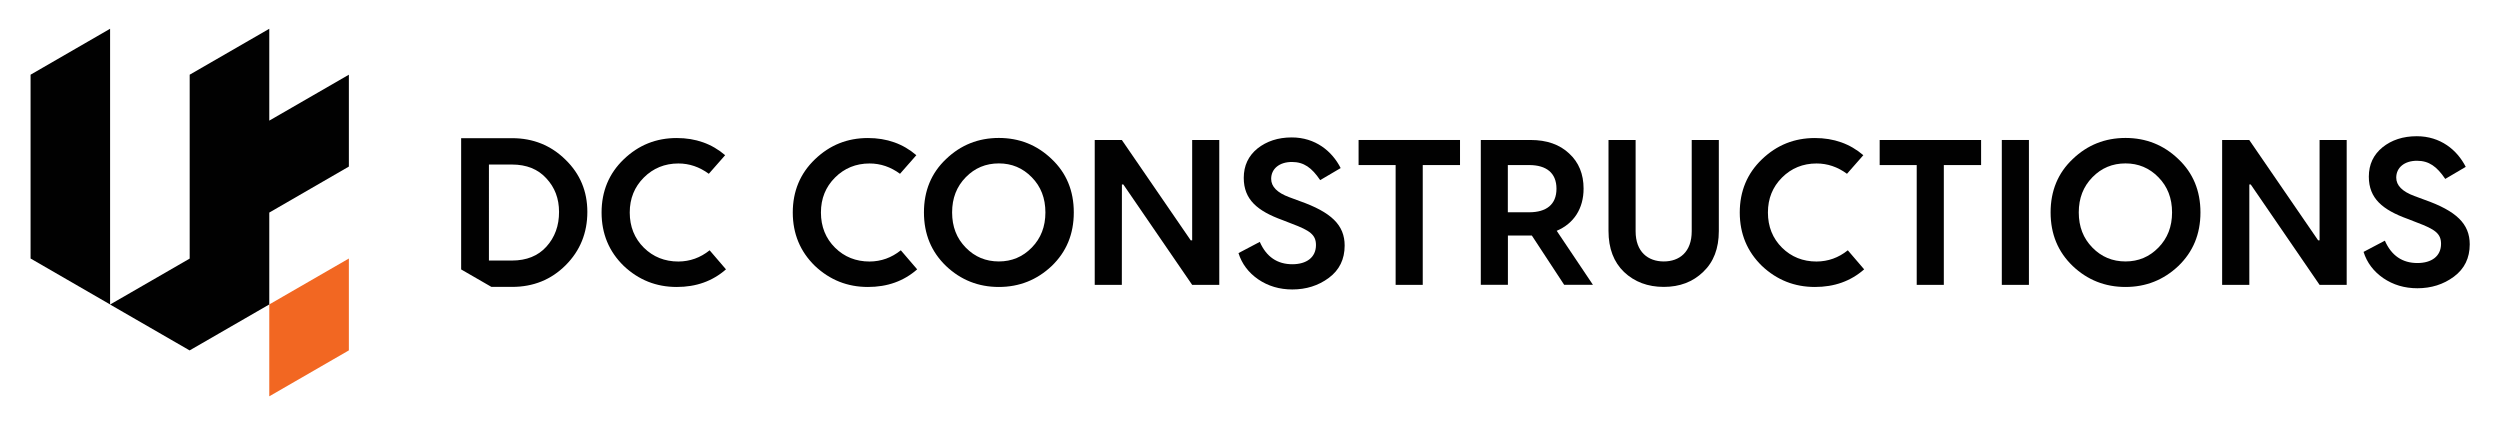
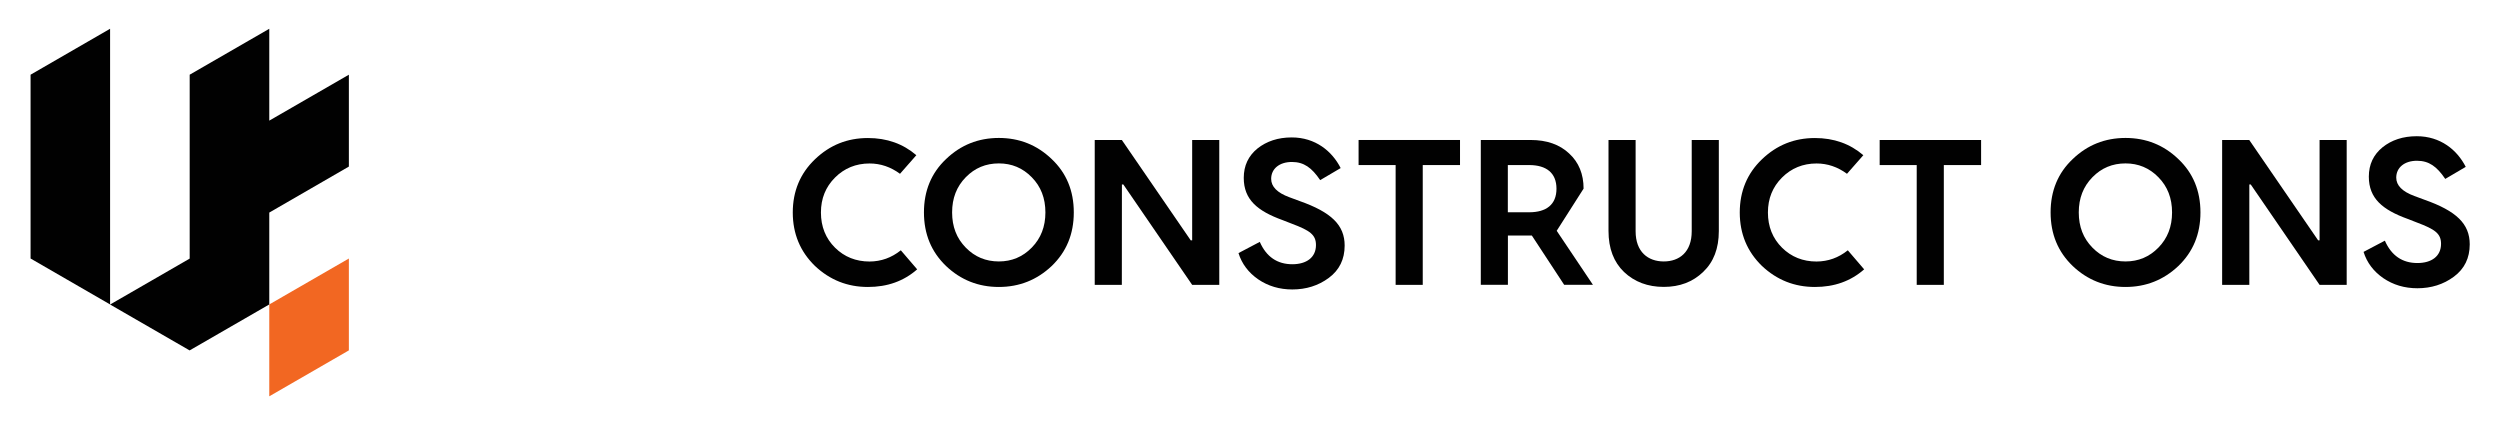
<svg xmlns="http://www.w3.org/2000/svg" version="1.1" id="Layer_1" x="0px" y="0px" viewBox="0 0 3320 562" style="enable-background:new 0 0 3320 562;" xml:space="preserve">
  <style type="text/css">
	.st0{fill:#010101;}
	.st1{fill:#F26722;}
</style>
  <g>
-     <path class="st0" d="M942.4,332.4l21.7,25.3c-17.9,15.7-39.6,23.4-65.4,23.4c-27.2,0-50.6-9.3-70.4-28   c-19.5-19-29.4-42.6-29.4-70.9s9.9-51.9,29.4-70.6c19.8-19,43.1-28.3,70.4-28.3c25.3,0,46.7,7.7,64.3,22.8l-21.7,24.7   c-12.4-9.1-25.8-13.7-40.4-13.7c-18.1,0-33.5,6.3-45.9,18.7s-18.7,27.8-18.7,46.4c0,18.7,6.3,34.4,18.7,46.7s27.8,18.4,45.9,18.4   C916.3,347.2,930,342.3,942.4,332.4z" />
    <path class="st0" d="M1196.3,332.4l21.7,25.3c-17.9,15.7-39.6,23.4-65.4,23.4c-27.2,0-50.6-9.3-70.4-28   c-19.5-19-29.4-42.6-29.4-70.9s9.9-51.9,29.4-70.6c19.8-19,43.1-28.3,70.4-28.3c25.3,0,46.7,7.7,64.3,22.8l-21.7,24.7   c-12.4-9.1-25.8-13.7-40.4-13.7c-18.1,0-33.5,6.3-45.9,18.7s-18.7,27.8-18.7,46.4c0,18.7,6.3,34.4,18.7,46.7s27.8,18.4,45.9,18.4   C1170.2,347.2,1183.9,342.3,1196.3,332.4z" />
    <path class="st0" d="M1256.4,211.2c19.5-18.7,42.9-28,70.1-28s50.6,9.3,70.1,28c19.5,18.4,29.4,42,29.4,70.9s-9.9,52.5-29.4,71.2   c-19.5,18.4-42.9,27.8-70.1,27.8s-50.6-9.3-70.1-27.8c-19.5-18.7-29.4-42.3-29.4-71.2C1227,253.2,1236.9,229.6,1256.4,211.2z    M1326.5,347.2c17,0,31.6-6,43.7-18.4s18.1-27.8,18.1-46.7s-6-34.4-18.1-46.7c-12.1-12.4-26.7-18.4-43.7-18.4   c-17.3,0-31.9,6-44,18.4s-18.1,27.8-18.1,46.7s6,34.4,18.1,46.7C1294.6,341.2,1309.2,347.2,1326.5,347.2z" />
    <path class="st0" d="M1489.8,378.3h-36V185.9h36l91.5,133.3h1.9V185.9h36v192.4h-36L1491.8,245h-1.9L1489.8,378.3L1489.8,378.3z" />
    <path class="st0" d="M1804.2,185.9h134.7v33.3h-49.5v159.1h-36V219.2h-49.2V185.9z" />
-     <path class="st0" d="M2067.3,306.5l48.1,71.7h-38.2l-42.9-65.4h-1.6h-30.2v65.4h-36V185.9h66.2c21.4,0,38.5,6,51.1,17.9   c12.9,11.8,19.2,27.5,19.2,46.7C2103,276.9,2090.1,296.9,2067.3,306.5z M2030.7,219.2h-28.3v62.7h28.3c22.8,0,36.3-10.2,36.3-31.3   C2067,229.6,2053.5,219.2,2030.7,219.2z" />
+     <path class="st0" d="M2067.3,306.5l48.1,71.7h-38.2l-42.9-65.4h-1.6h-30.2v65.4h-36V185.9h66.2c21.4,0,38.5,6,51.1,17.9   c12.9,11.8,19.2,27.5,19.2,46.7z M2030.7,219.2h-28.3v62.7h28.3c22.8,0,36.3-10.2,36.3-31.3   C2067,229.6,2053.5,219.2,2030.7,219.2z" />
    <path class="st0" d="M2246.6,307.1V185.9h36v120.9c0,23.1-6.9,41.2-20.9,54.4c-13.7,13.2-31.1,19.8-52.2,19.8   c-21.2,0-38.8-6.6-52.8-19.8c-13.7-13.2-20.6-31.3-20.6-54.4V185.9h36v121.2c0,27.5,16.5,40.1,37.4,40.1   C2230.1,347.2,2246.6,334.9,2246.6,307.1z" />
    <path class="st0" d="M2453.9,332.4l21.7,25.3c-17.9,15.7-39.6,23.4-65.4,23.4c-27.2,0-50.6-9.3-70.4-28   c-19.5-19-29.4-42.6-29.4-70.9s9.9-51.9,29.4-70.6c19.8-19,43.1-28.3,70.4-28.3c25.3,0,46.7,7.7,64.3,22.8l-21.7,24.7   c-12.4-9.1-25.8-13.7-40.4-13.7c-18.1,0-33.5,6.3-45.9,18.7s-18.7,27.8-18.7,46.4c0,18.7,6.3,34.4,18.7,46.7s27.8,18.4,45.9,18.4   C2427.8,347.2,2441.5,342.3,2453.9,332.4z" />
    <path class="st0" d="M2496.2,185.9h134.7v33.3h-49.5v159.1h-36V219.2h-49.2V185.9z" />
-     <path class="st0" d="M2658.4,185.9h36v192.4h-36V185.9z" />
    <path class="st0" d="M2752.6,211.2c19.5-18.7,42.9-28,70.1-28c27.2,0,50.6,9.3,70.1,28c19.5,18.4,29.4,42,29.4,70.9   s-9.9,52.5-29.4,71.2c-19.5,18.4-42.9,27.8-70.1,27.8c-27.2,0-50.6-9.3-70.1-27.8c-19.5-18.7-29.4-42.3-29.4-71.2   C2723.2,253.2,2733.1,229.6,2752.6,211.2z M2822.7,347.2c17,0,31.6-6,43.7-18.4c12.1-12.4,18.1-27.8,18.1-46.7s-6-34.4-18.1-46.7   c-12.1-12.4-26.7-18.4-43.7-18.4c-17.3,0-31.9,6-44,18.4s-18.1,27.8-18.1,46.7s6,34.4,18.1,46.7   C2790.8,341.2,2805.4,347.2,2822.7,347.2z" />
    <path class="st0" d="M2987,378.3h-36V185.9h36l91.5,133.3h1.9V185.9h36v192.4h-36L2989,245h-1.9v133.3H2987z" />
    <g>
      <polygon class="st1" points="463.3,343.3 463.3,465.3 357.6,526.3 357.6,404.3   " />
      <g>
        <polygon class="st0" points="146.2,160.2 146.2,160.2 146.2,38.2 40.6,99.2 40.6,221.2 40.6,221.2 40.6,343.3 146.2,404.3      146.2,282.3 146.2,282.3    " />
        <polygon class="st0" points="357.6,160.2 357.6,160.2 357.6,160.2 357.6,38.2 251.9,99.2 251.9,221.2 251.9,221.2 251.9,343.3      251.9,343.3 251.9,343.4 146.2,404.4 251.9,465.4 251.9,465.3 357.6,404.3 357.6,282.3 357.6,282.3 357.6,282.3 463.3,221.2      463.3,99.2    " />
      </g>
    </g>
-     <path class="st0" d="M750.9,212c-19.2-18.9-42.9-28.5-70.8-28.5h-67.7v174.3l40.2,23.2h27.5c28.2,0,51.9-9.6,71.1-28.8   c19.2-19.2,28.8-42.9,28.8-70.8C780,254,770.4,230.9,750.9,212z M725.5,327.7c-11,12.1-26.2,18.3-45.7,18.3h-30.5V218.5h30.5   c19.5,0,34.7,6.2,45.7,18.3c11.3,12.1,16.9,26.8,16.9,44.6C742.5,299.7,736.8,315.3,725.5,327.7z" />
    <path class="st0" d="M1715.4,182.5c31.4,0,53.6,18.2,65,40.7l-27.2,16c-11.2-16.5-21.6-24.1-37.6-24.1c-16.5,0-27.5,9-27.5,22.4   c0,10.4,8.1,18.5,24.1,24.4l13.5,5c42.3,14.9,60,32,60,59.2c0,18.2-7,32.5-21,42.9s-30.3,15.4-48.5,15.4   c-17.1,0-32.2-4.5-45.4-13.5c-12.9-9-21.6-20.5-26.1-34.8l28.3-14.9c8.7,19.9,23.3,29.7,43.2,29.7c18.8,0,31.4-9,31.4-25.5   c0-13.7-8.1-19.3-32-28.3l-12.3-4.8c-33.4-12.1-51.6-27.2-51.6-56.1c0-16.3,6.2-29.2,18.2-39C1682,187.6,1697.2,182.5,1715.4,182.5   z" />
    <path class="st0" d="M3209.5,180.9c31.4,0,53.6,18.2,65,40.7l-27.2,16c-11.2-16.5-21.6-24.1-37.6-24.1c-16.5,0-27.5,9-27.5,22.4   c0,10.4,8.1,18.5,24.1,24.4l13.5,5c42.3,14.9,60,32,60,59.2c0,18.2-7,32.5-21,42.9s-30.3,15.4-48.5,15.4   c-17.1,0-32.2-4.5-45.4-13.5c-12.9-9-21.6-20.5-26.1-34.8l28.3-14.9c8.7,19.9,23.3,29.7,43.2,29.7c18.8,0,31.4-9,31.4-25.5   c0-13.7-8.1-19.3-32-28.3l-12.3-4.8c-33.4-12.1-51.6-27.2-51.6-56.1c0-16.3,6.2-29.2,18.2-39   C3176.1,185.9,3191.2,180.9,3209.5,180.9z" />
  </g>
</svg>